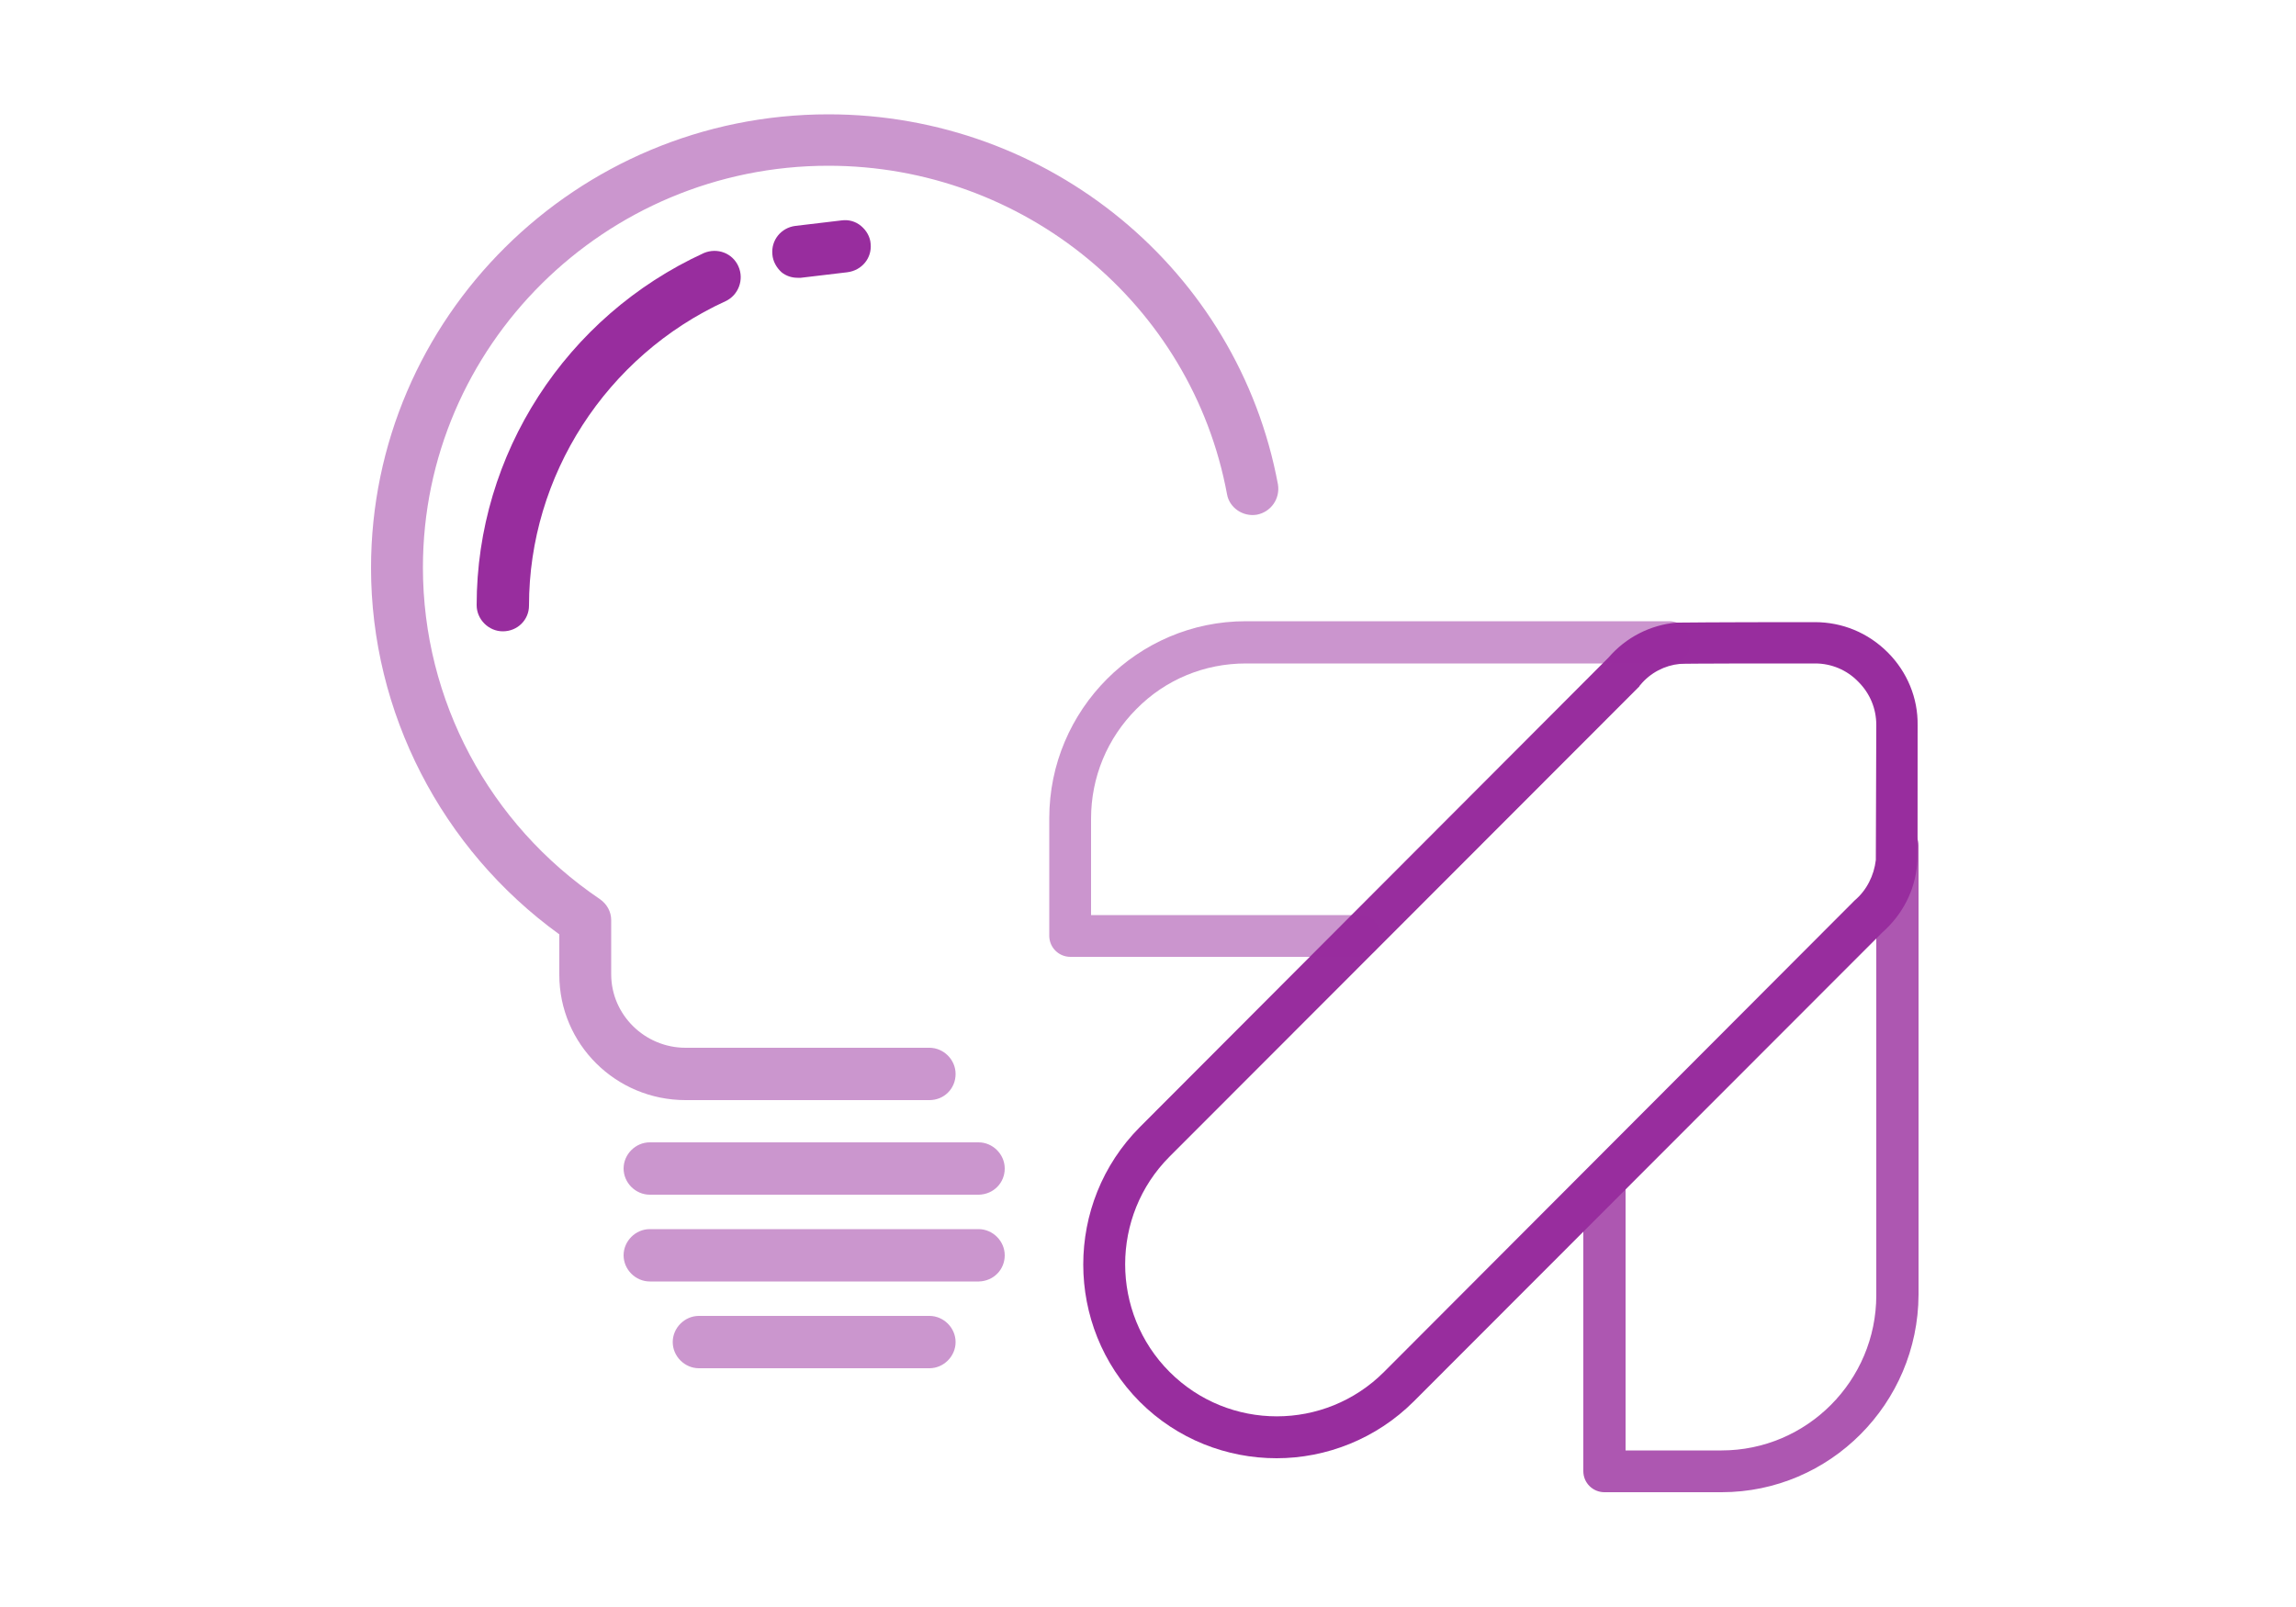
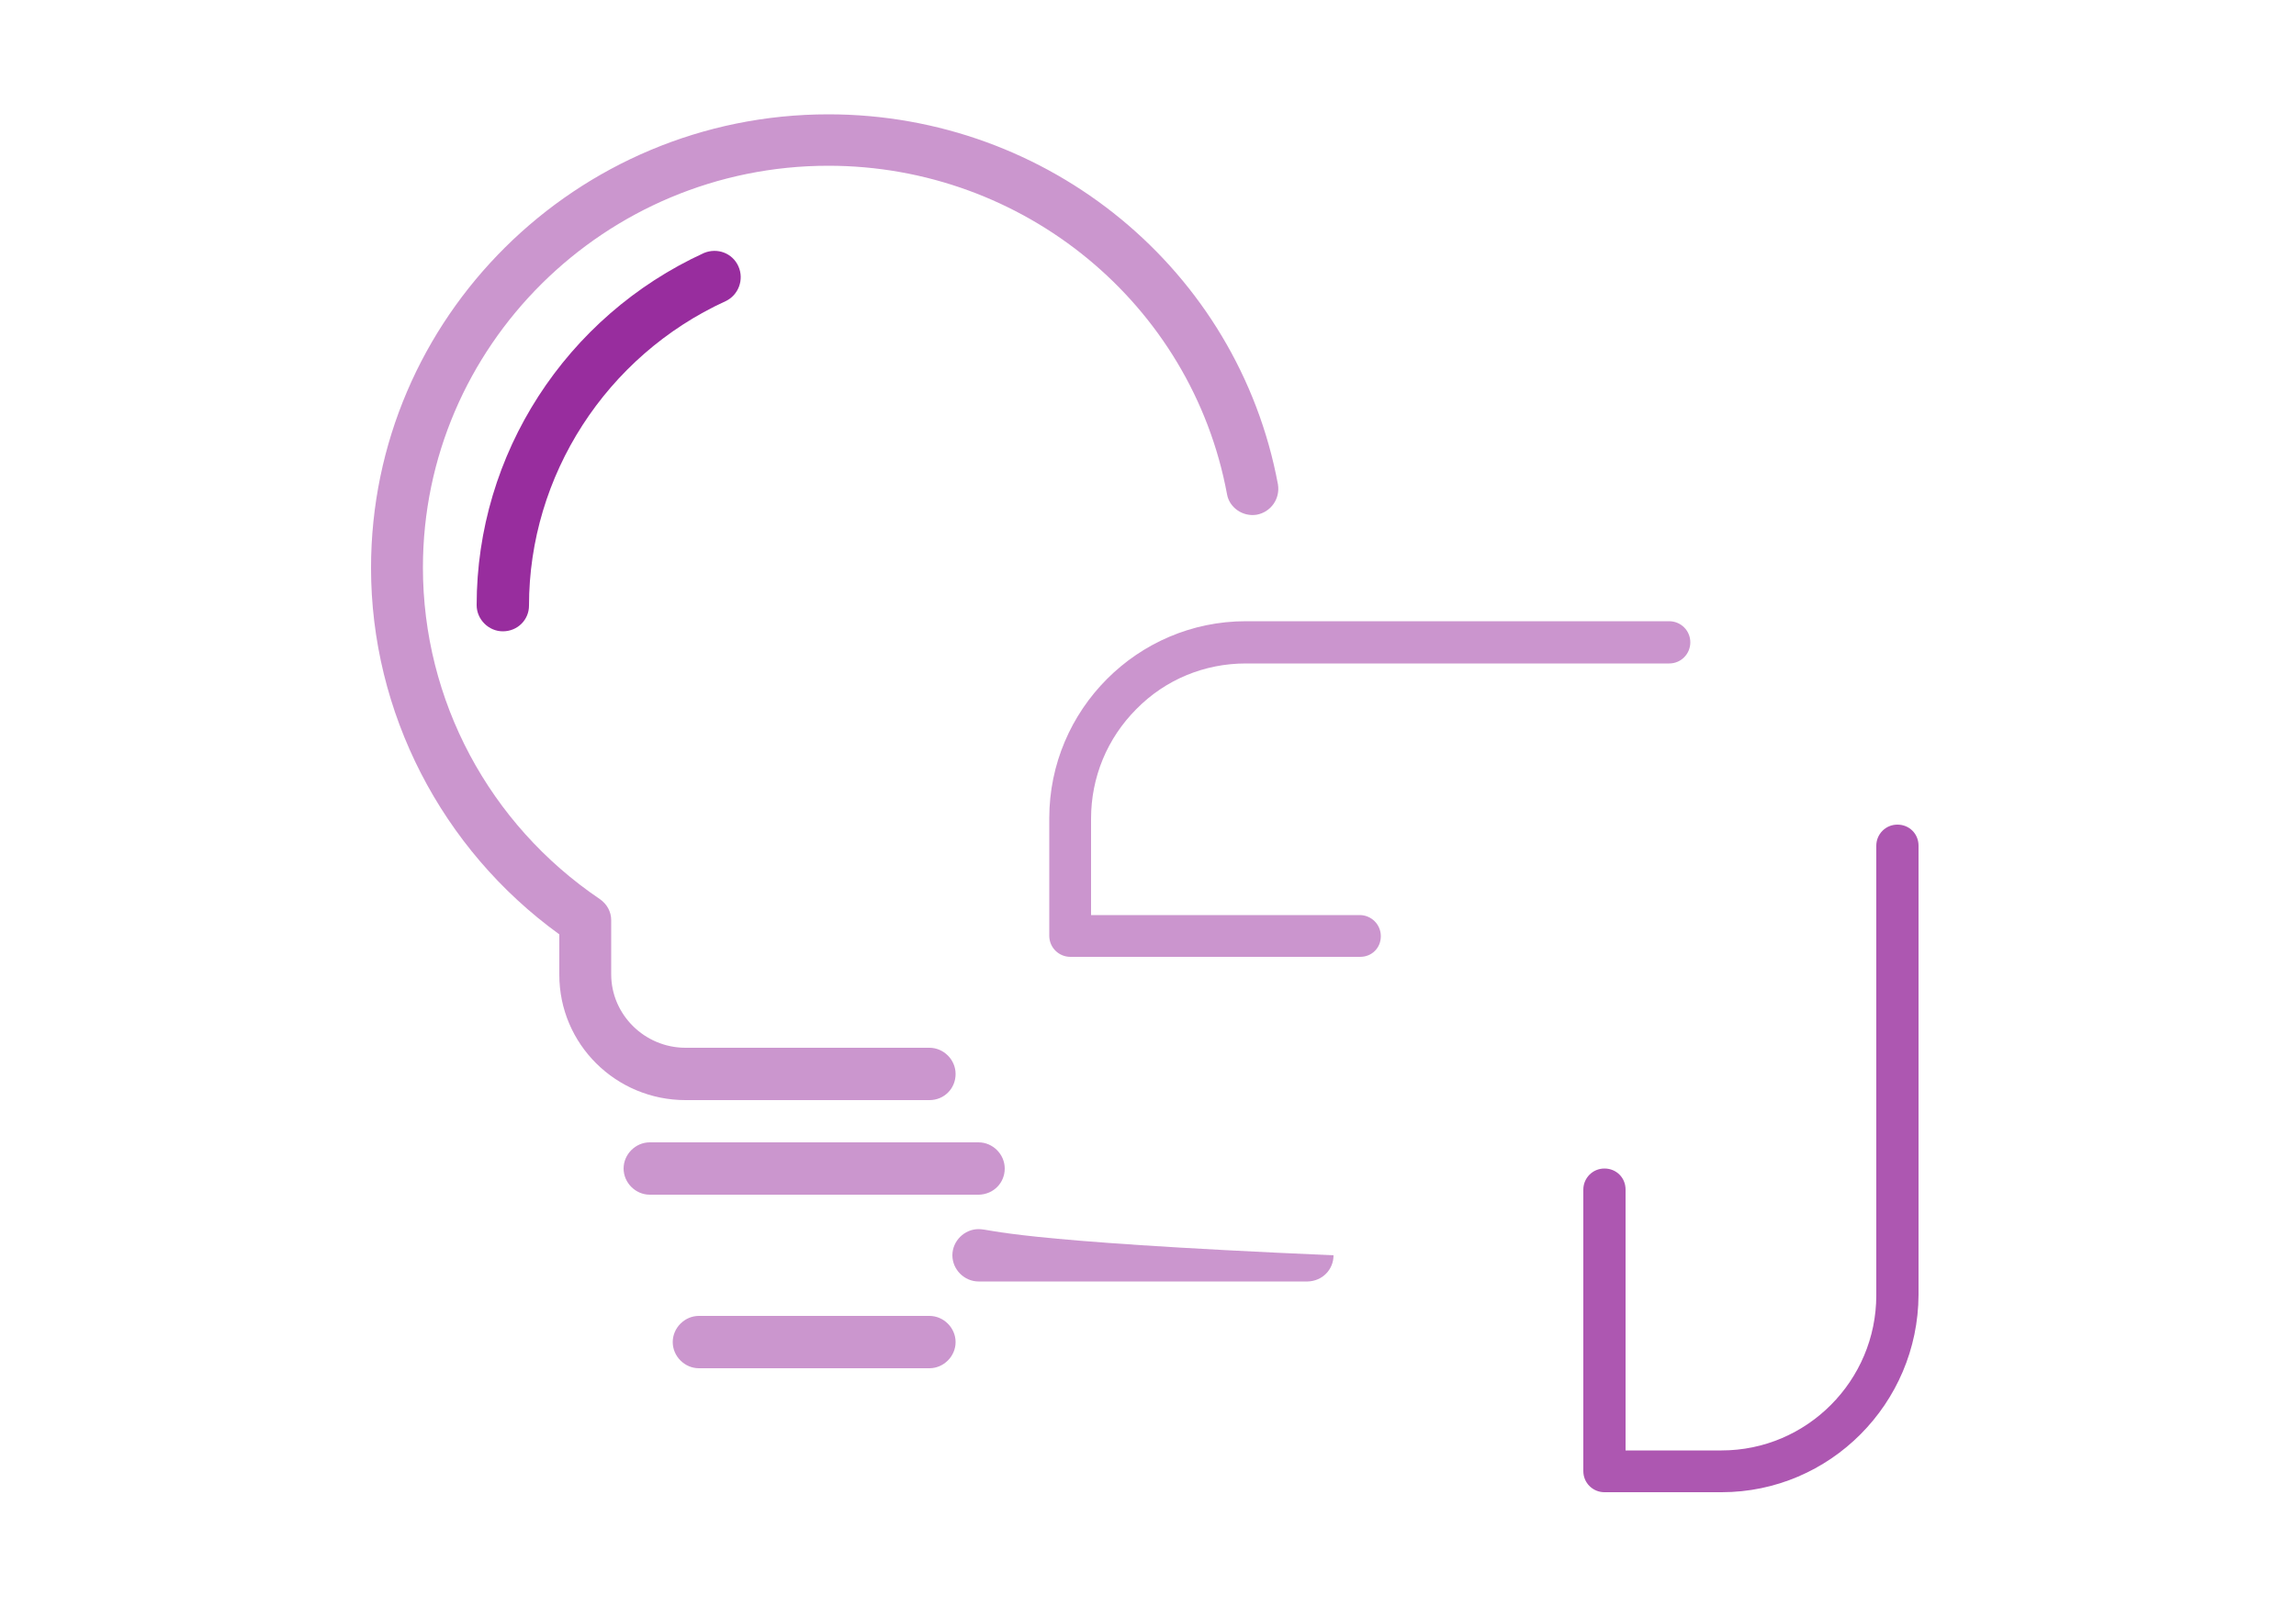
<svg xmlns="http://www.w3.org/2000/svg" version="1.1" id="Ebene_1" x="0px" y="0px" viewBox="0 0 500 350" style="enable-background:new 0 0 500 350;" xml:space="preserve">
  <style type="text/css">
	.st0{opacity:0.8;fill:#982D9E;enable-background:new    ;}
	.st1{fill:#982D9E;}
	.st2{fill:none;stroke:#982D9E;stroke-width:10;stroke-linecap:round;stroke-linejoin:round;stroke-miterlimit:10;}
	.st3{fill:none;stroke:#982D9E;stroke-width:10;stroke-miterlimit:10;}
	.st4{opacity:0.5;fill:#982D9E;enable-background:new    ;}
	.st5{opacity:0.5;enable-background:new    ;}
</style>
  <g>
    <path class="st0" d="M374.9,325h-25.5c-2.5,0-4.6-2-4.6-4.6v-61.3c0-2.5,2-4.6,4.6-4.6s4.6,2,4.6,4.6v56.8h20.9   c18.6,0,33.7-15.2,33.7-33.8v-97.9c0-2.5,2-4.6,4.6-4.6s4.6,2,4.6,4.6V282C417.7,305.7,398.5,325,374.9,325z" />
-     <path class="st1" d="M278,317.6c-10.8,0-21.6-4.1-29.8-12.3c-16.4-16.5-16.4-43.3,0-59.8l102.1-102.3c3.8-4.4,9.1-7.1,14.8-7.6   c0.1,0,0.3,0,0.4,0l0,0c1.1,0,6-0.1,29.7-0.1c6,0,11.6,2.3,15.9,6.6c4.2,4.2,6.6,9.9,6.5,15.9c0,27.7,0,29.3-0.1,30   c0,0.1,0,0.1,0,0.2c-0.5,5.8-3.2,11-7.6,14.9l-102,102.1C299.7,313.4,288.8,317.6,278,317.6z M395.3,144.5c-11.2,0-28.4,0-29.5,0.1   c-3.2,0.3-6.4,1.9-8.6,4.6c-0.1,0.1-0.2,0.2-0.2,0.3L254.7,251.9c-12.9,12.9-12.9,34,0,46.9c12.9,12.9,33.8,12.9,46.7,0   l102.3-102.5c0.1-0.1,0.2-0.2,0.2-0.2c2.6-2.2,4.2-5.4,4.6-8.8v-0.1c0-0.5,0-4.9,0.1-29.3c0-3.6-1.4-6.9-3.9-9.4   C402.2,145.9,398.8,144.5,395.3,144.5z M413.1,187.6L413.1,187.6L413.1,187.6z" />
  </g>
  <path class="st2" d="M237,207.4" />
  <path class="st3" d="M213.2,301.7" />
  <path class="st3" d="M246.1,219" />
  <path class="st4" d="M296.2,208.4h-63.1c-2.5,0-4.6-2-4.6-4.6v-25.6c0-23.6,19.2-42.9,42.8-42.9h92.2c2.5,0,4.6,2,4.6,4.6  c0,2.5-2,4.6-4.6,4.6h-92.2c-9,0-17.5,3.5-23.8,9.9c-6.4,6.4-9.9,14.9-9.9,23.9v21h58.5c2.5,0,4.6,2,4.6,4.6  S298.7,208.4,296.2,208.4z" />
  <g class="st5">
-     <path class="st1" d="M213.1,267.7h-71.6c-3.1,0-5.7,2.6-5.7,5.7c0,3.1,2.6,5.7,5.7,5.7l71.7,0c3.2-0.1,5.6-2.6,5.6-5.7   C218.8,270.3,216.2,267.7,213.1,267.7z" />
+     <path class="st1" d="M213.1,267.7c-3.1,0-5.7,2.6-5.7,5.7c0,3.1,2.6,5.7,5.7,5.7l71.7,0c3.2-0.1,5.6-2.6,5.6-5.7   C218.8,270.3,216.2,267.7,213.1,267.7z" />
    <path class="st1" d="M202.4,286.6h-50.2c-3.1,0-5.7,2.6-5.7,5.7s2.6,5.7,5.7,5.7h50.2c3.1,0,5.7-2.6,5.7-5.7   S205.5,286.6,202.4,286.6z" />
    <path class="st1" d="M213.1,248.8h-71.6c-3.1,0-5.7,2.6-5.7,5.7s2.6,5.7,5.7,5.7l71.7,0c3.2-0.1,5.6-2.6,5.6-5.7   C218.8,251.4,216.2,248.8,213.1,248.8z" />
    <path class="st1" d="M278.3,105.5c-8.7-46.7-49.9-80.6-97.9-80.6c-54.9,0-99.6,44.3-99.6,98.8c0,31.4,15.3,61.2,41,79.8v8.8   c0,15.1,12.3,27.3,27.5,27.3h53.1c3.2,0,5.7-2.5,5.7-5.7c0-3.1-2.6-5.7-5.7-5.7h-53.1c-8.9,0-16.2-7.2-16.2-16v-11.8   c0-1.8-0.9-3.5-2.5-4.6c-24.1-16.3-38.5-43.3-38.5-72.2c0-48.2,39.6-87.5,88.3-87.5c42.5,0,79.1,30.1,86.8,71.5   c0.5,3,3.5,5,6.5,4.5C276.8,111.5,278.8,108.6,278.3,105.5z" />
  </g>
  <g>
-     <path class="st1" d="M189.6,53.1c-0.1-1.5-0.9-2.9-2.1-3.9c-1.2-1-2.7-1.4-4.2-1.2l-10.1,1.2c-3.1,0.4-5.3,3.1-5,6.2   c0.1,1.5,0.9,2.9,2,3.9c1,0.8,2.2,1.2,3.5,1.2c0.2,0,0.5,0,0.7,0l10.1-1.2C187.7,58.9,189.9,56.2,189.6,53.1z" />
    <path class="st1" d="M153.3,55.1c-30.1,13.8-49.5,43.8-49.5,76.7c0,3.1,2.6,5.7,5.7,5.7c3.2,0,5.7-2.5,5.7-5.6   c0-28.3,16.8-54.4,42.8-66.3c2.8-1.3,4.1-4.7,2.8-7.6C159.5,55.1,156.2,53.9,153.3,55.1z" />
  </g>
</svg>